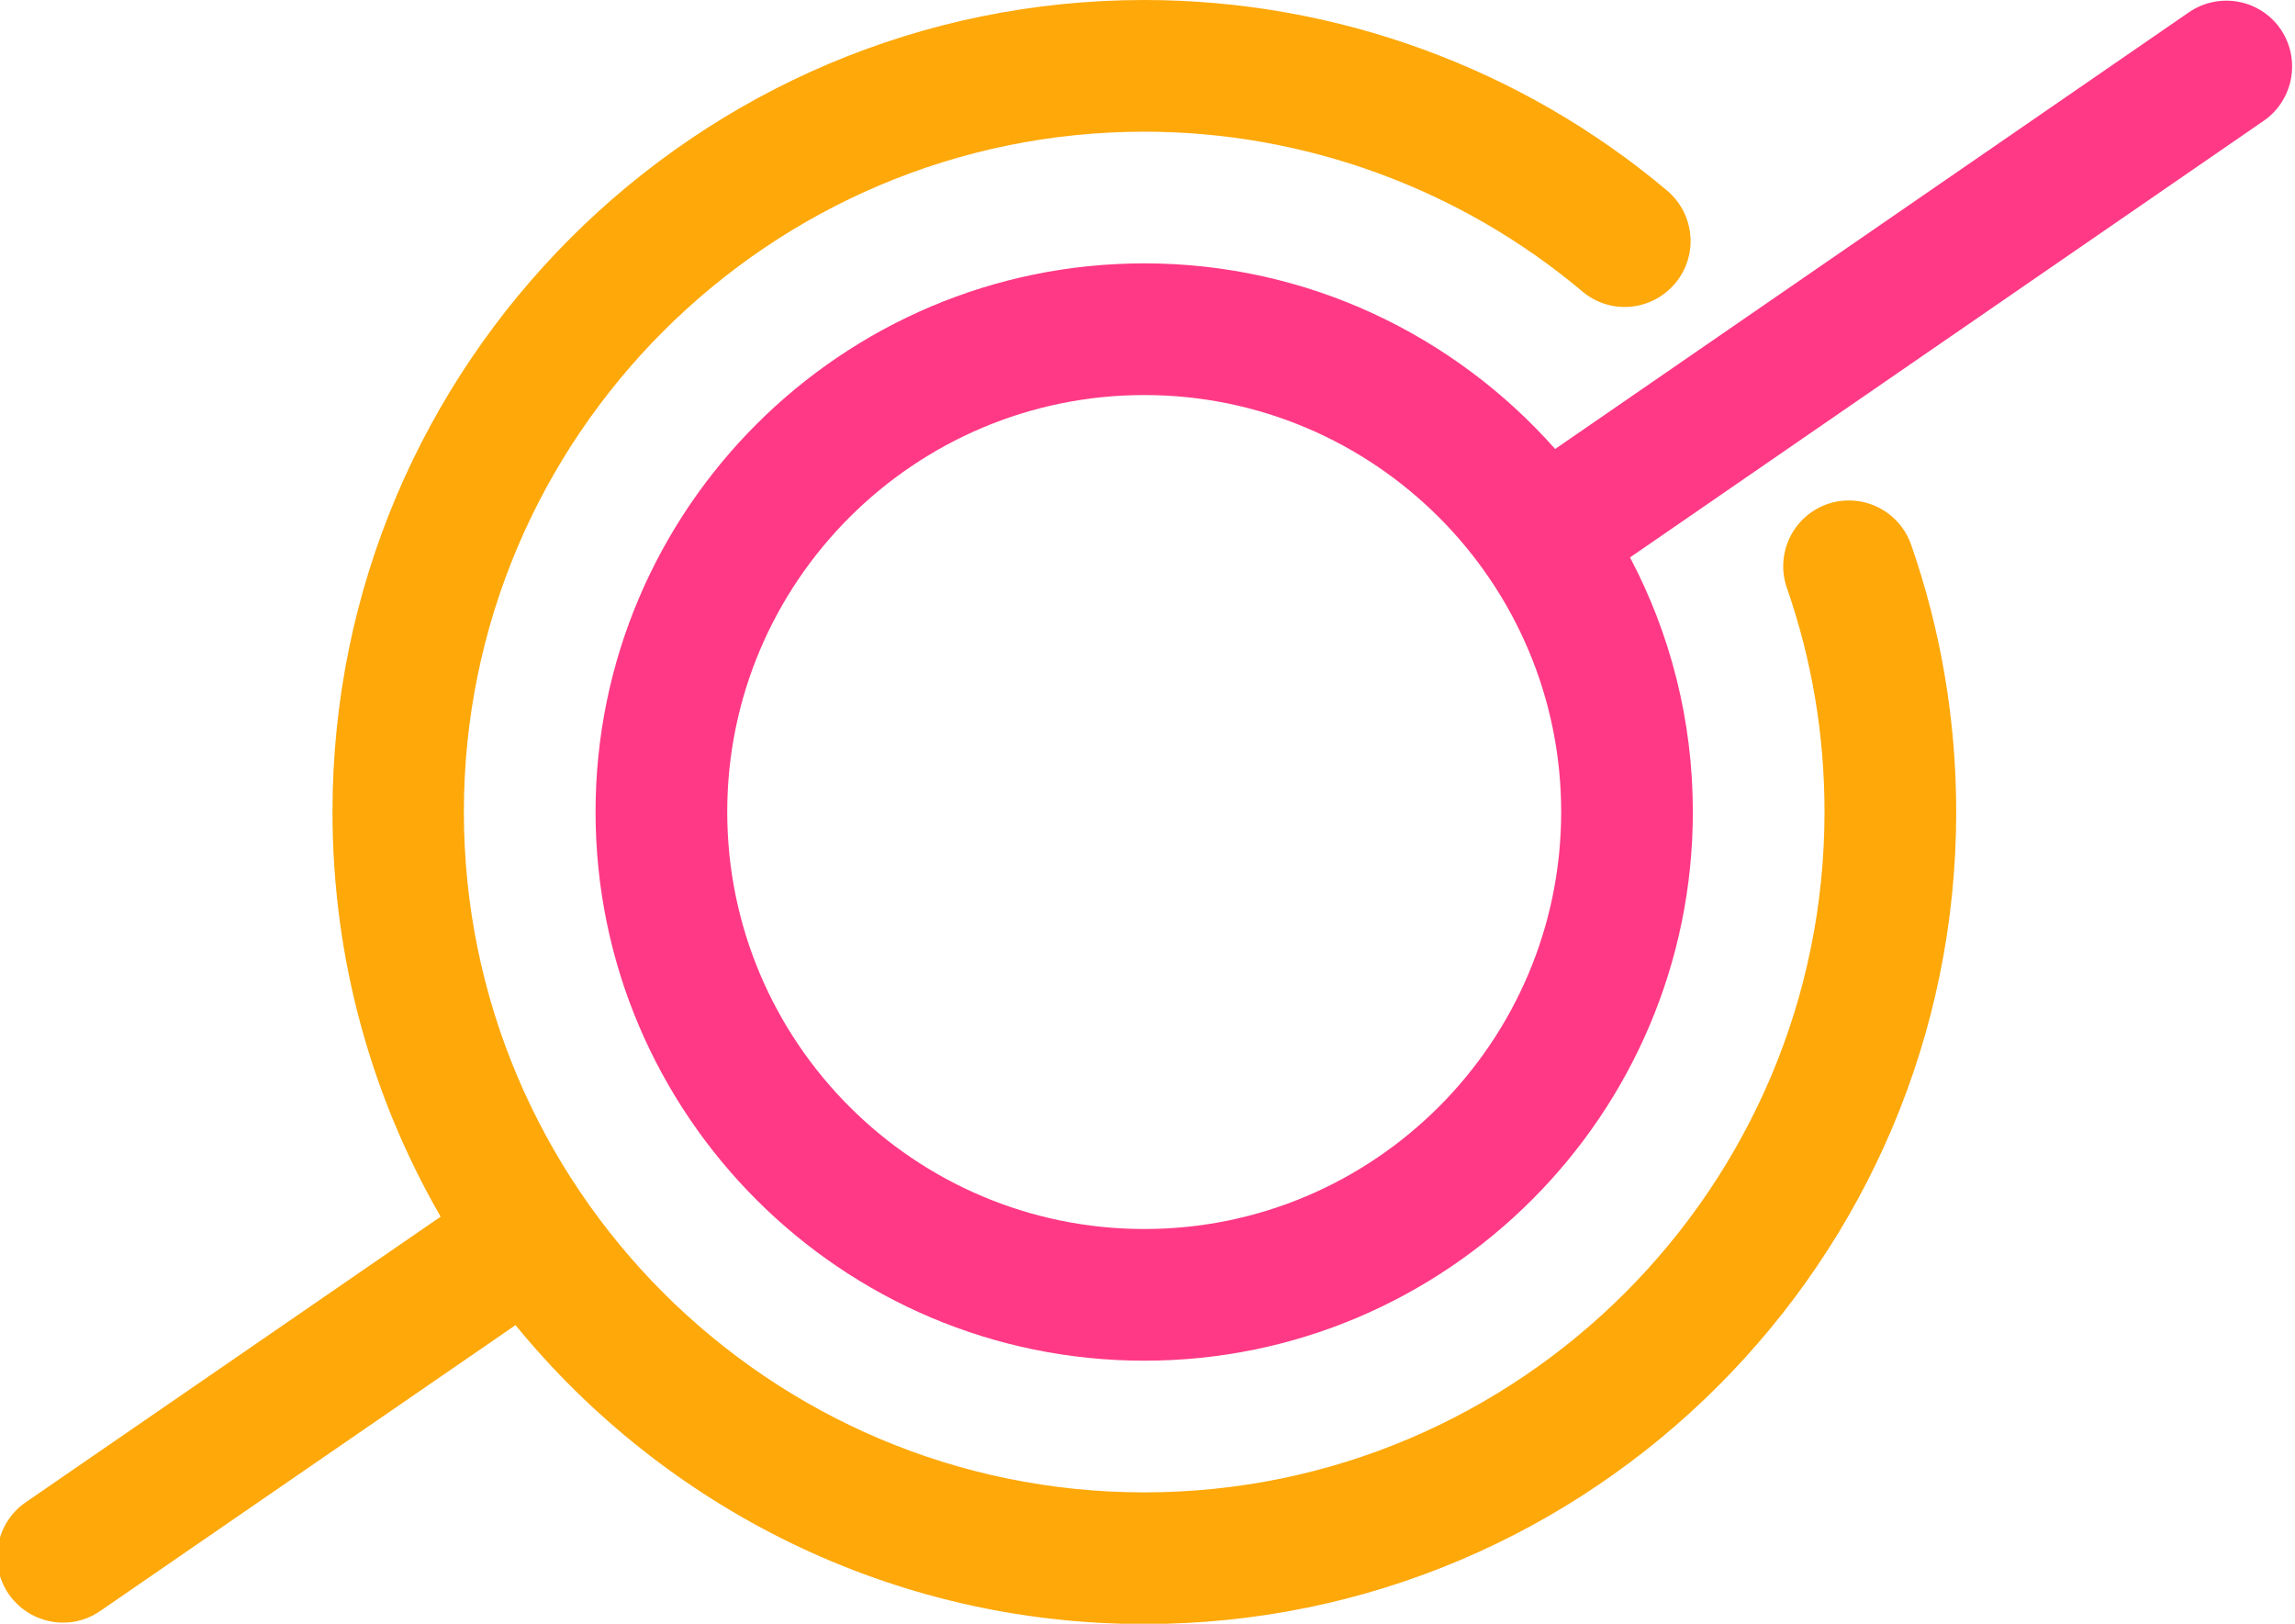
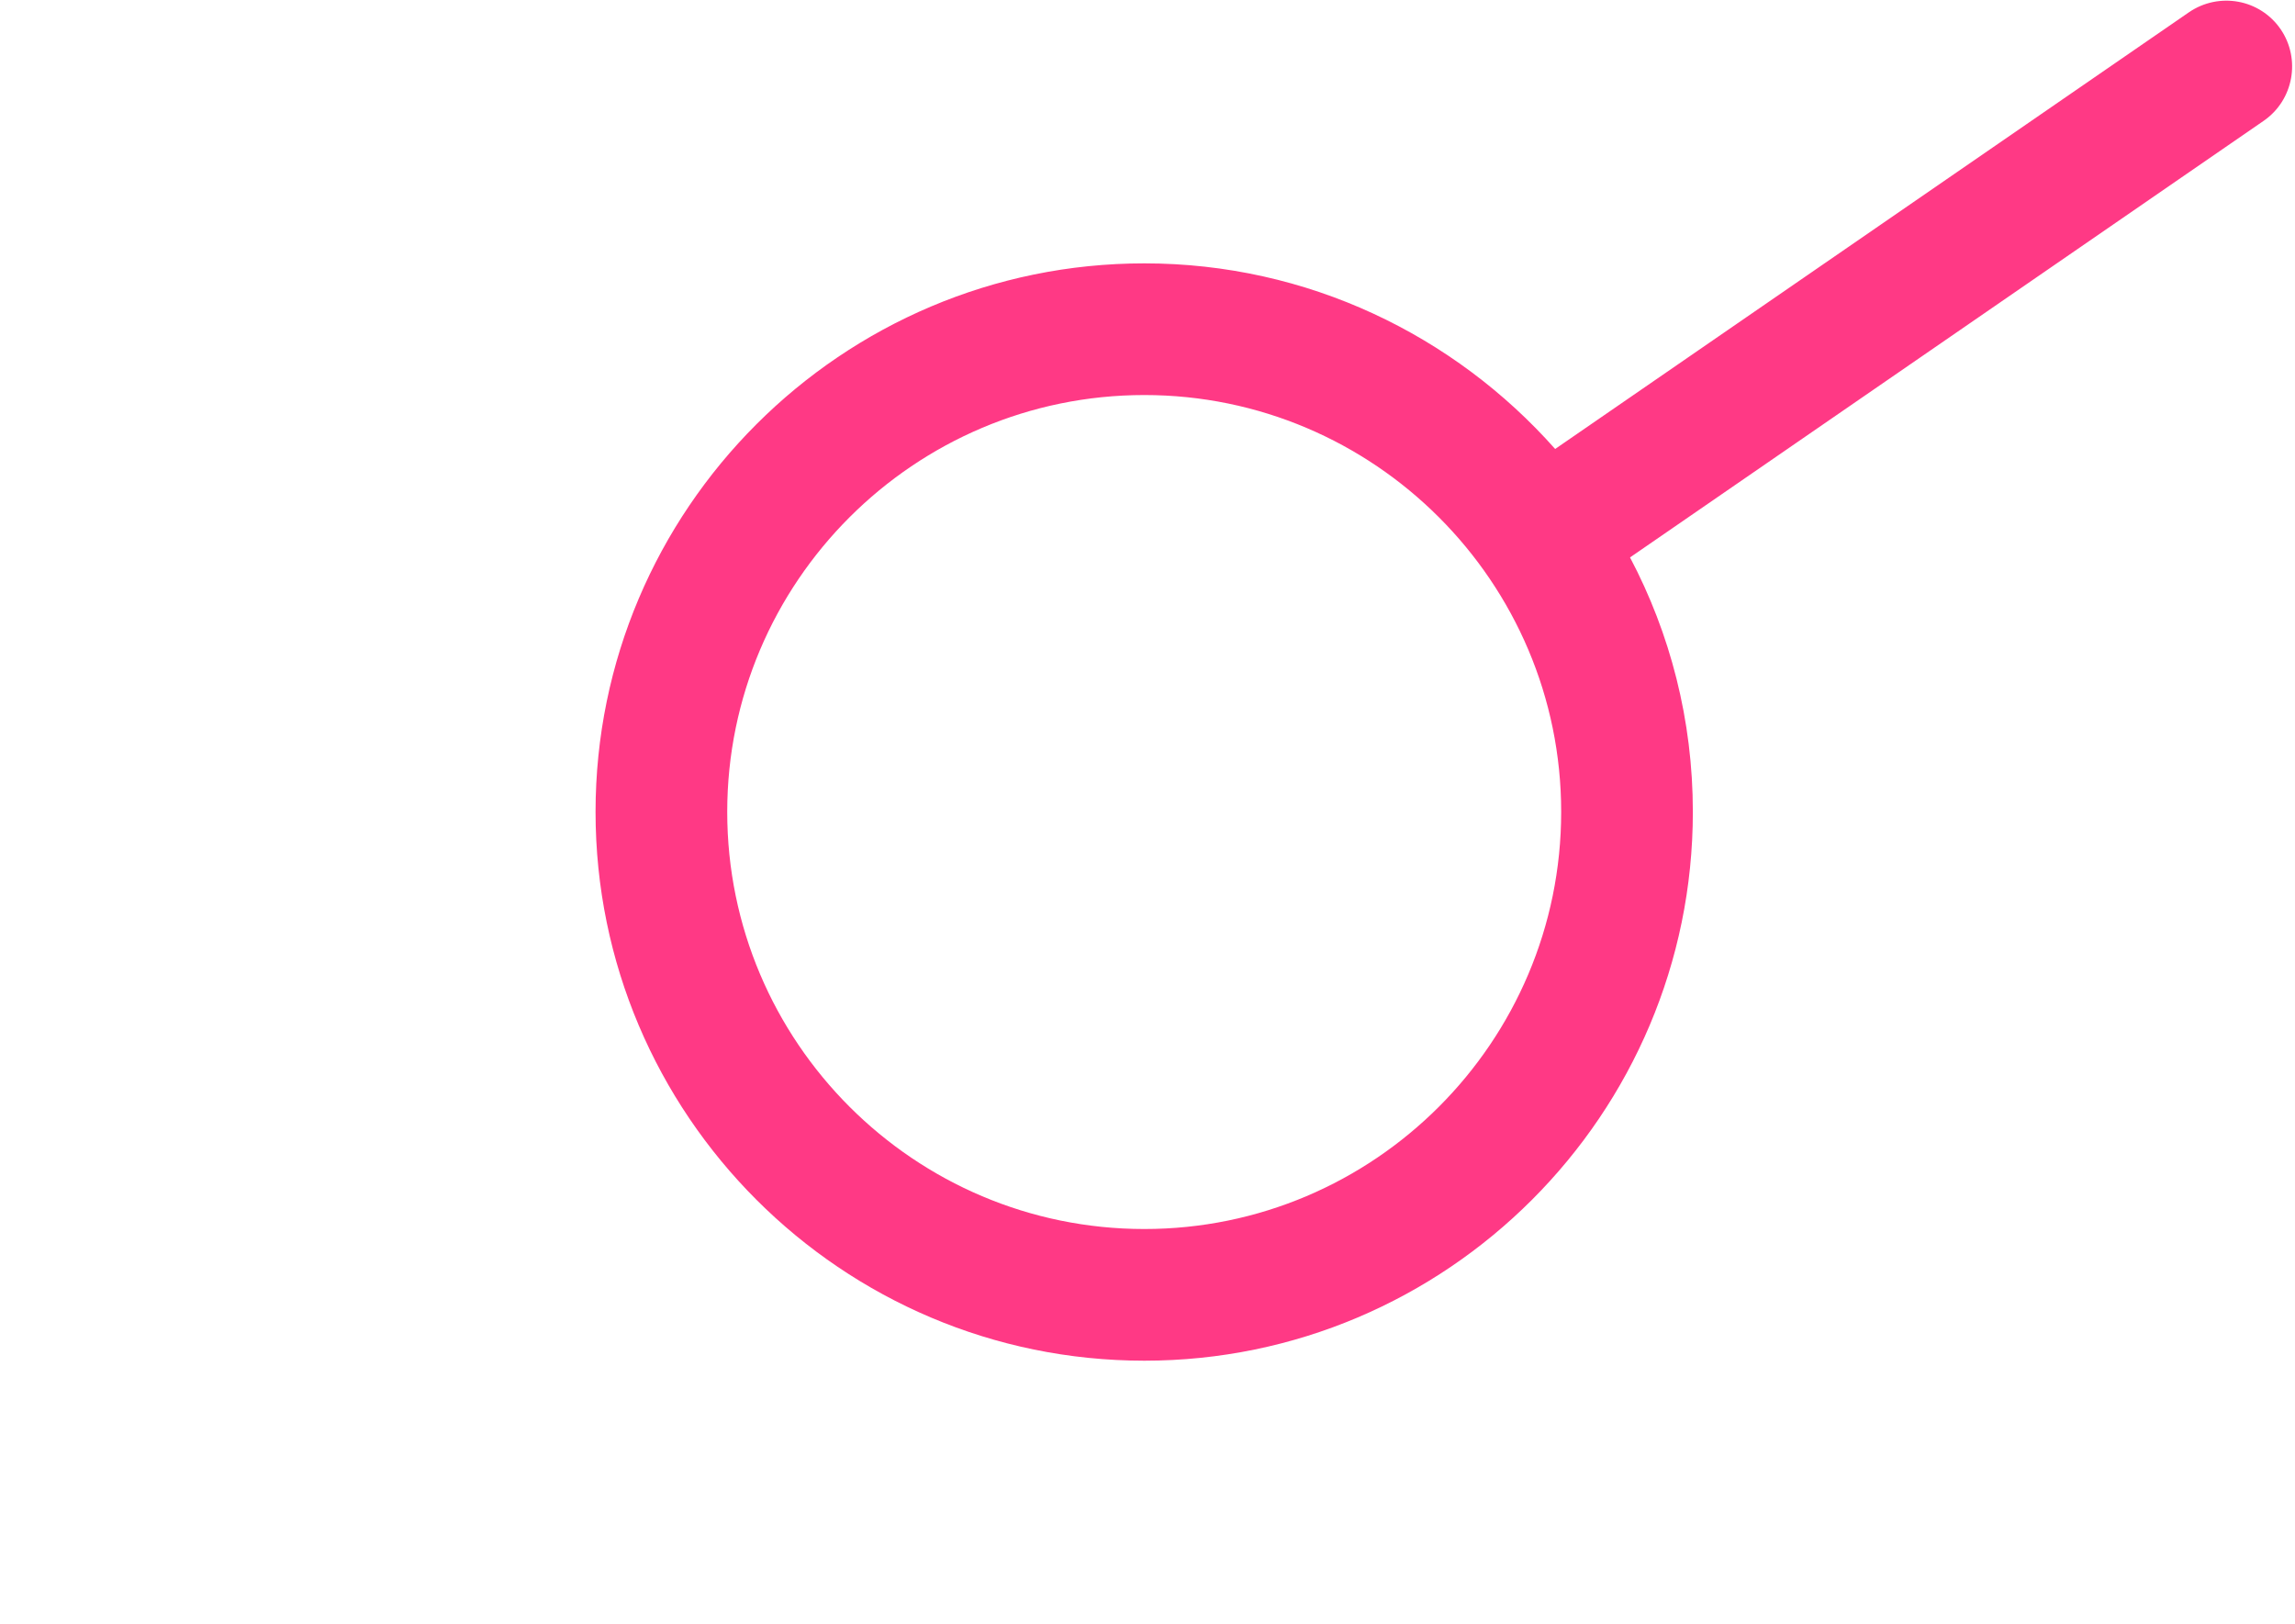
<svg xmlns="http://www.w3.org/2000/svg" version="1.2" viewBox="0 0 800 566" width="800" height="566">
  <style>.a{fill:#fea809}.b{fill:#ff3985}</style>
-   <path class="a" d="m666.2 189.9c-4.2-12-17.2-18.3-29.2-14.2-12 4.2-18.3 17.3-14.1 29.3 8.7 25 13.1 51.2 13.1 78 0 130.8-106.4 237.2-237.1 237.2-130.8 0-237.2-106.4-237.2-237.2 0-130.7 106.4-237.1 237.2-237.1 55.8 0 110 19.8 152.7 55.7 9.7 8.2 24.1 6.9 32.3-2.8 8.2-9.7 6.9-24.1-2.7-32.3-50.9-42.9-115.7-66.5-182.3-66.5-156.1 0-283 127-283 283 0 51.4 13.7 99.5 37.7 141.1l-144.7 99.6c-10.4 7.2-13 21.5-5.9 31.9 4.5 6.5 11.7 10 19 10 4.5 0 9-1.3 13-4.1l144.7-99.6c51.9 63.5 130.9 104.2 219.2 104.2 156.1 0 283-127 283-283.1 0-31.9-5.3-63.2-15.7-93.1z" />
  <path fill-rule="evenodd" class="b" d="m789.1 42.1l-220.9 152.2c14 26.5 21.9 56.7 21.9 88.7 0 105.5-85.8 191.3-191.2 191.3-105.5 0-191.3-85.8-191.3-191.3 0-105.4 85.8-191.2 191.3-191.2 56.9 0 108.1 25.1 143.2 64.7l220.9-152.2c10.5-7.2 24.8-4.6 32 5.9 7.1 10.4 4.5 24.7-5.9 31.9zm-244.9 240.9c0-80.1-65.2-145.3-145.3-145.3-80.2 0-145.4 65.2-145.4 145.3 0 80.2 65.2 145.4 145.4 145.4 80.1 0 145.3-65.2 145.3-145.4z" />
</svg>